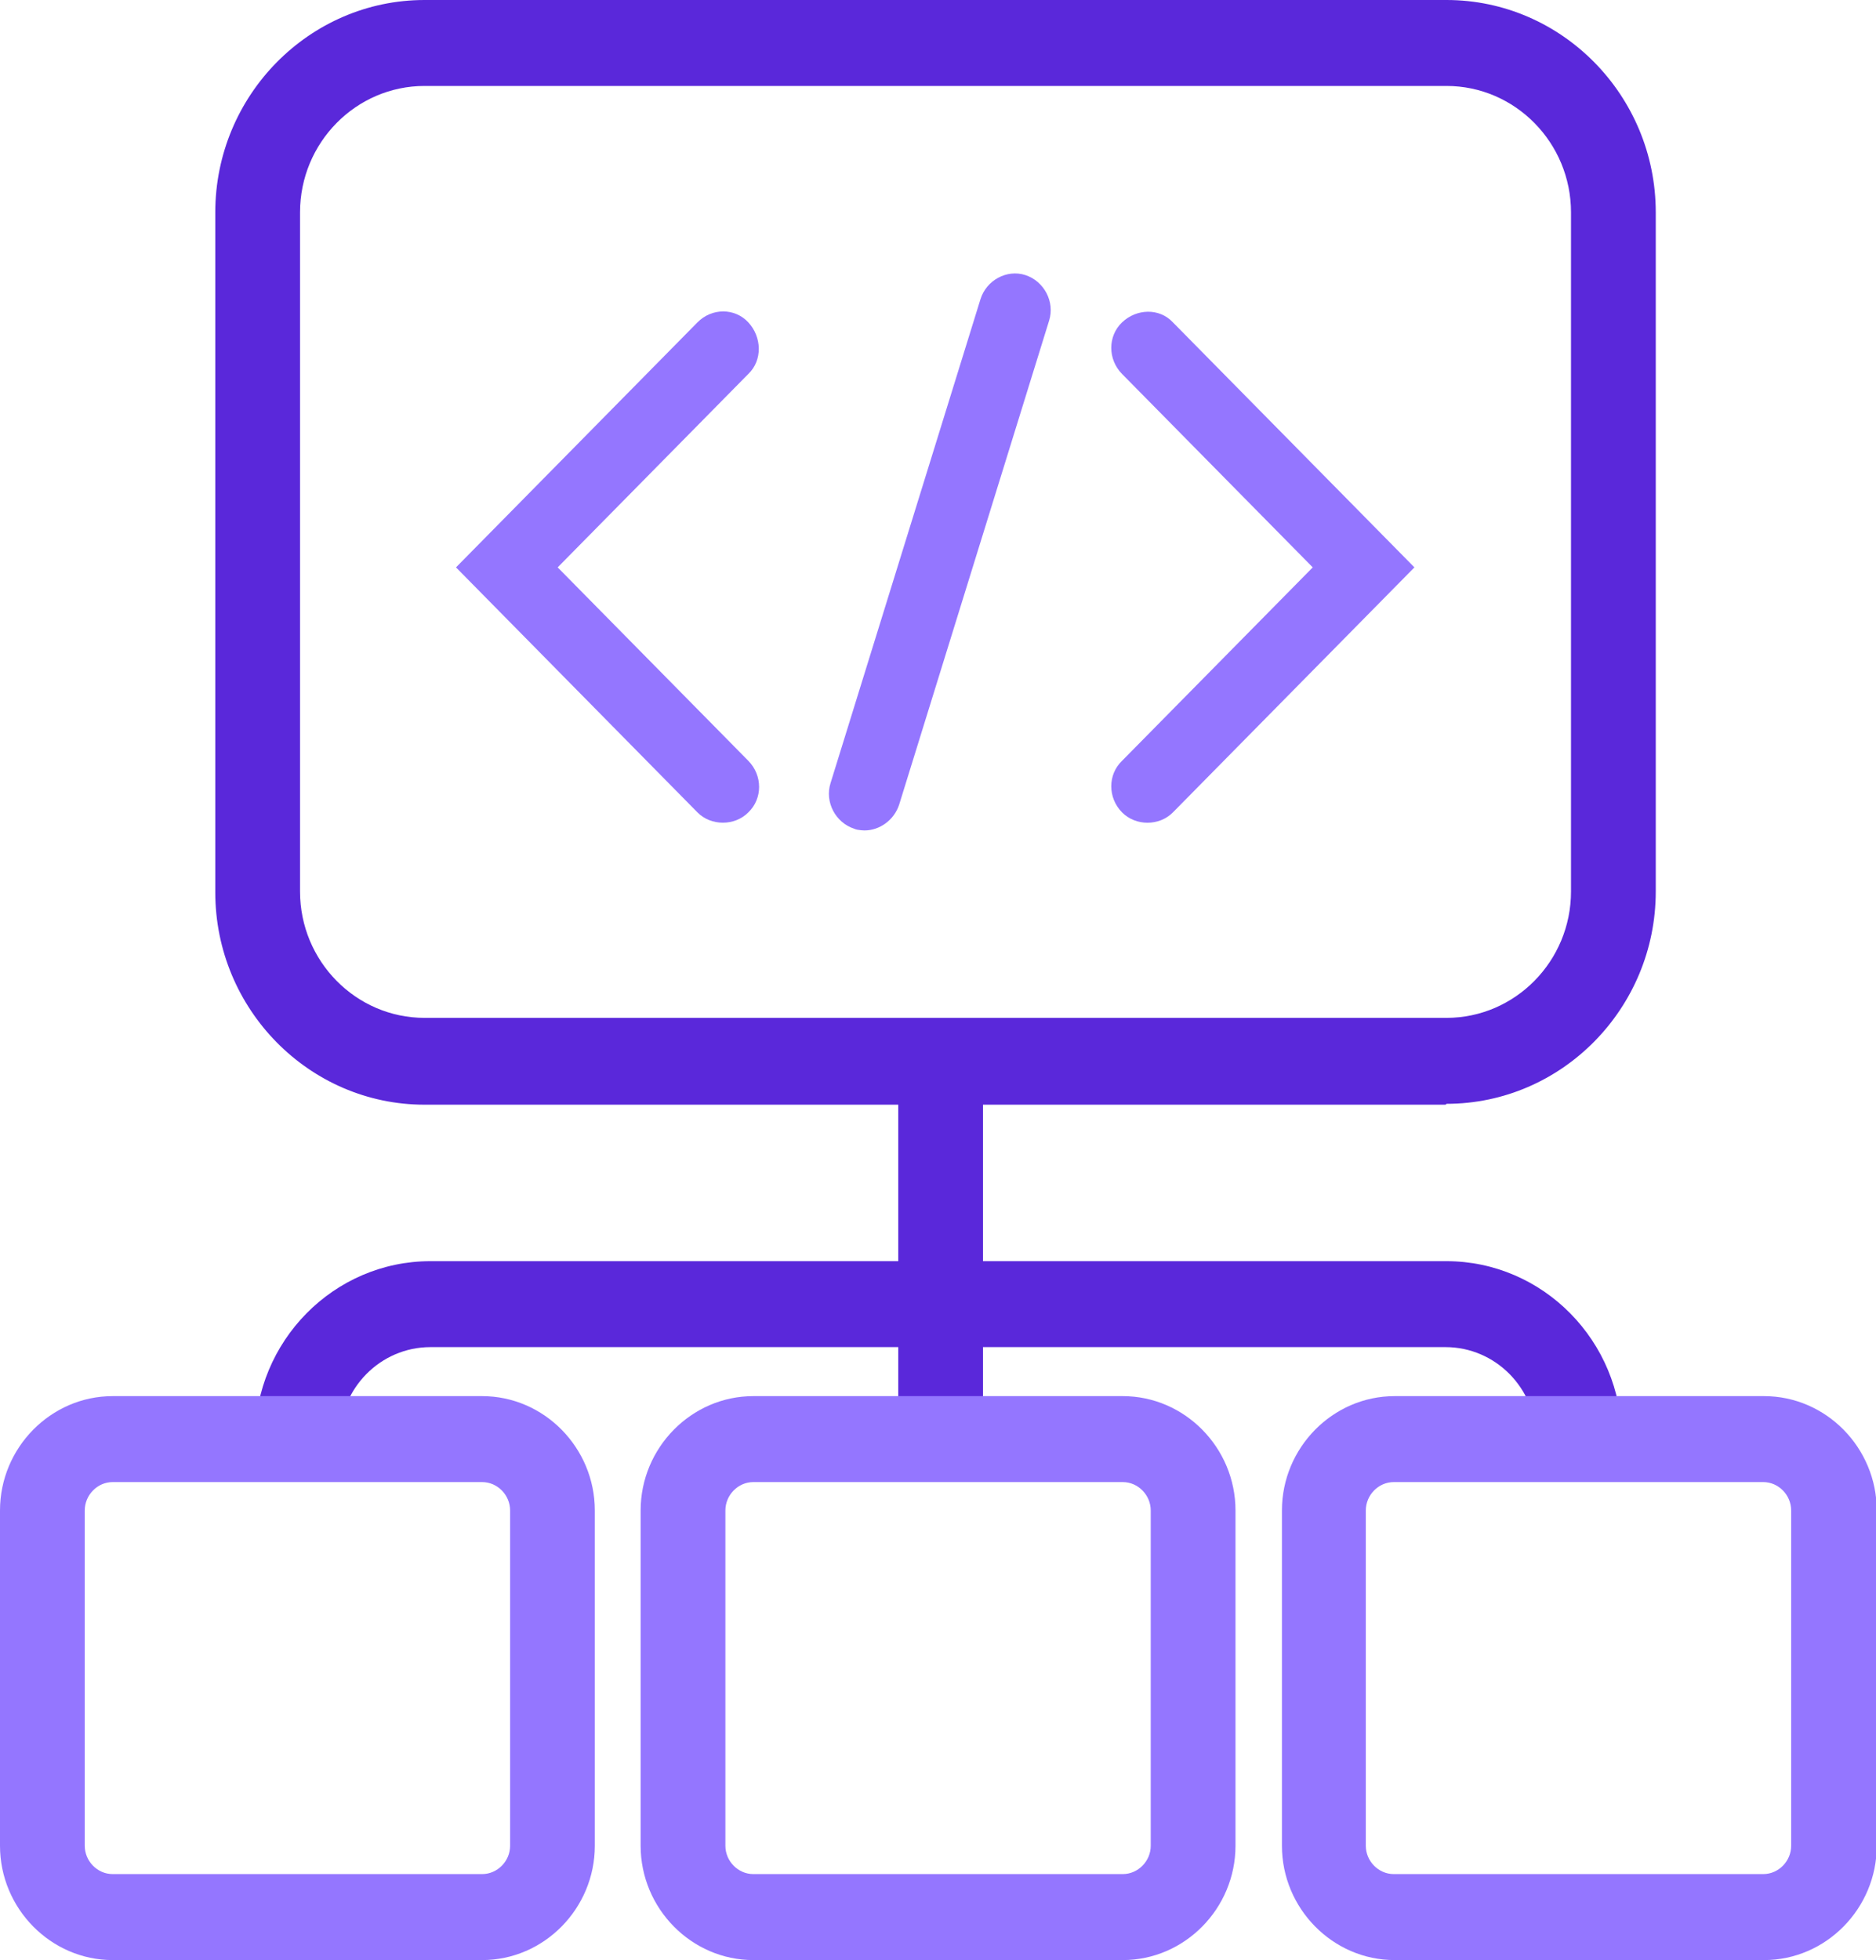
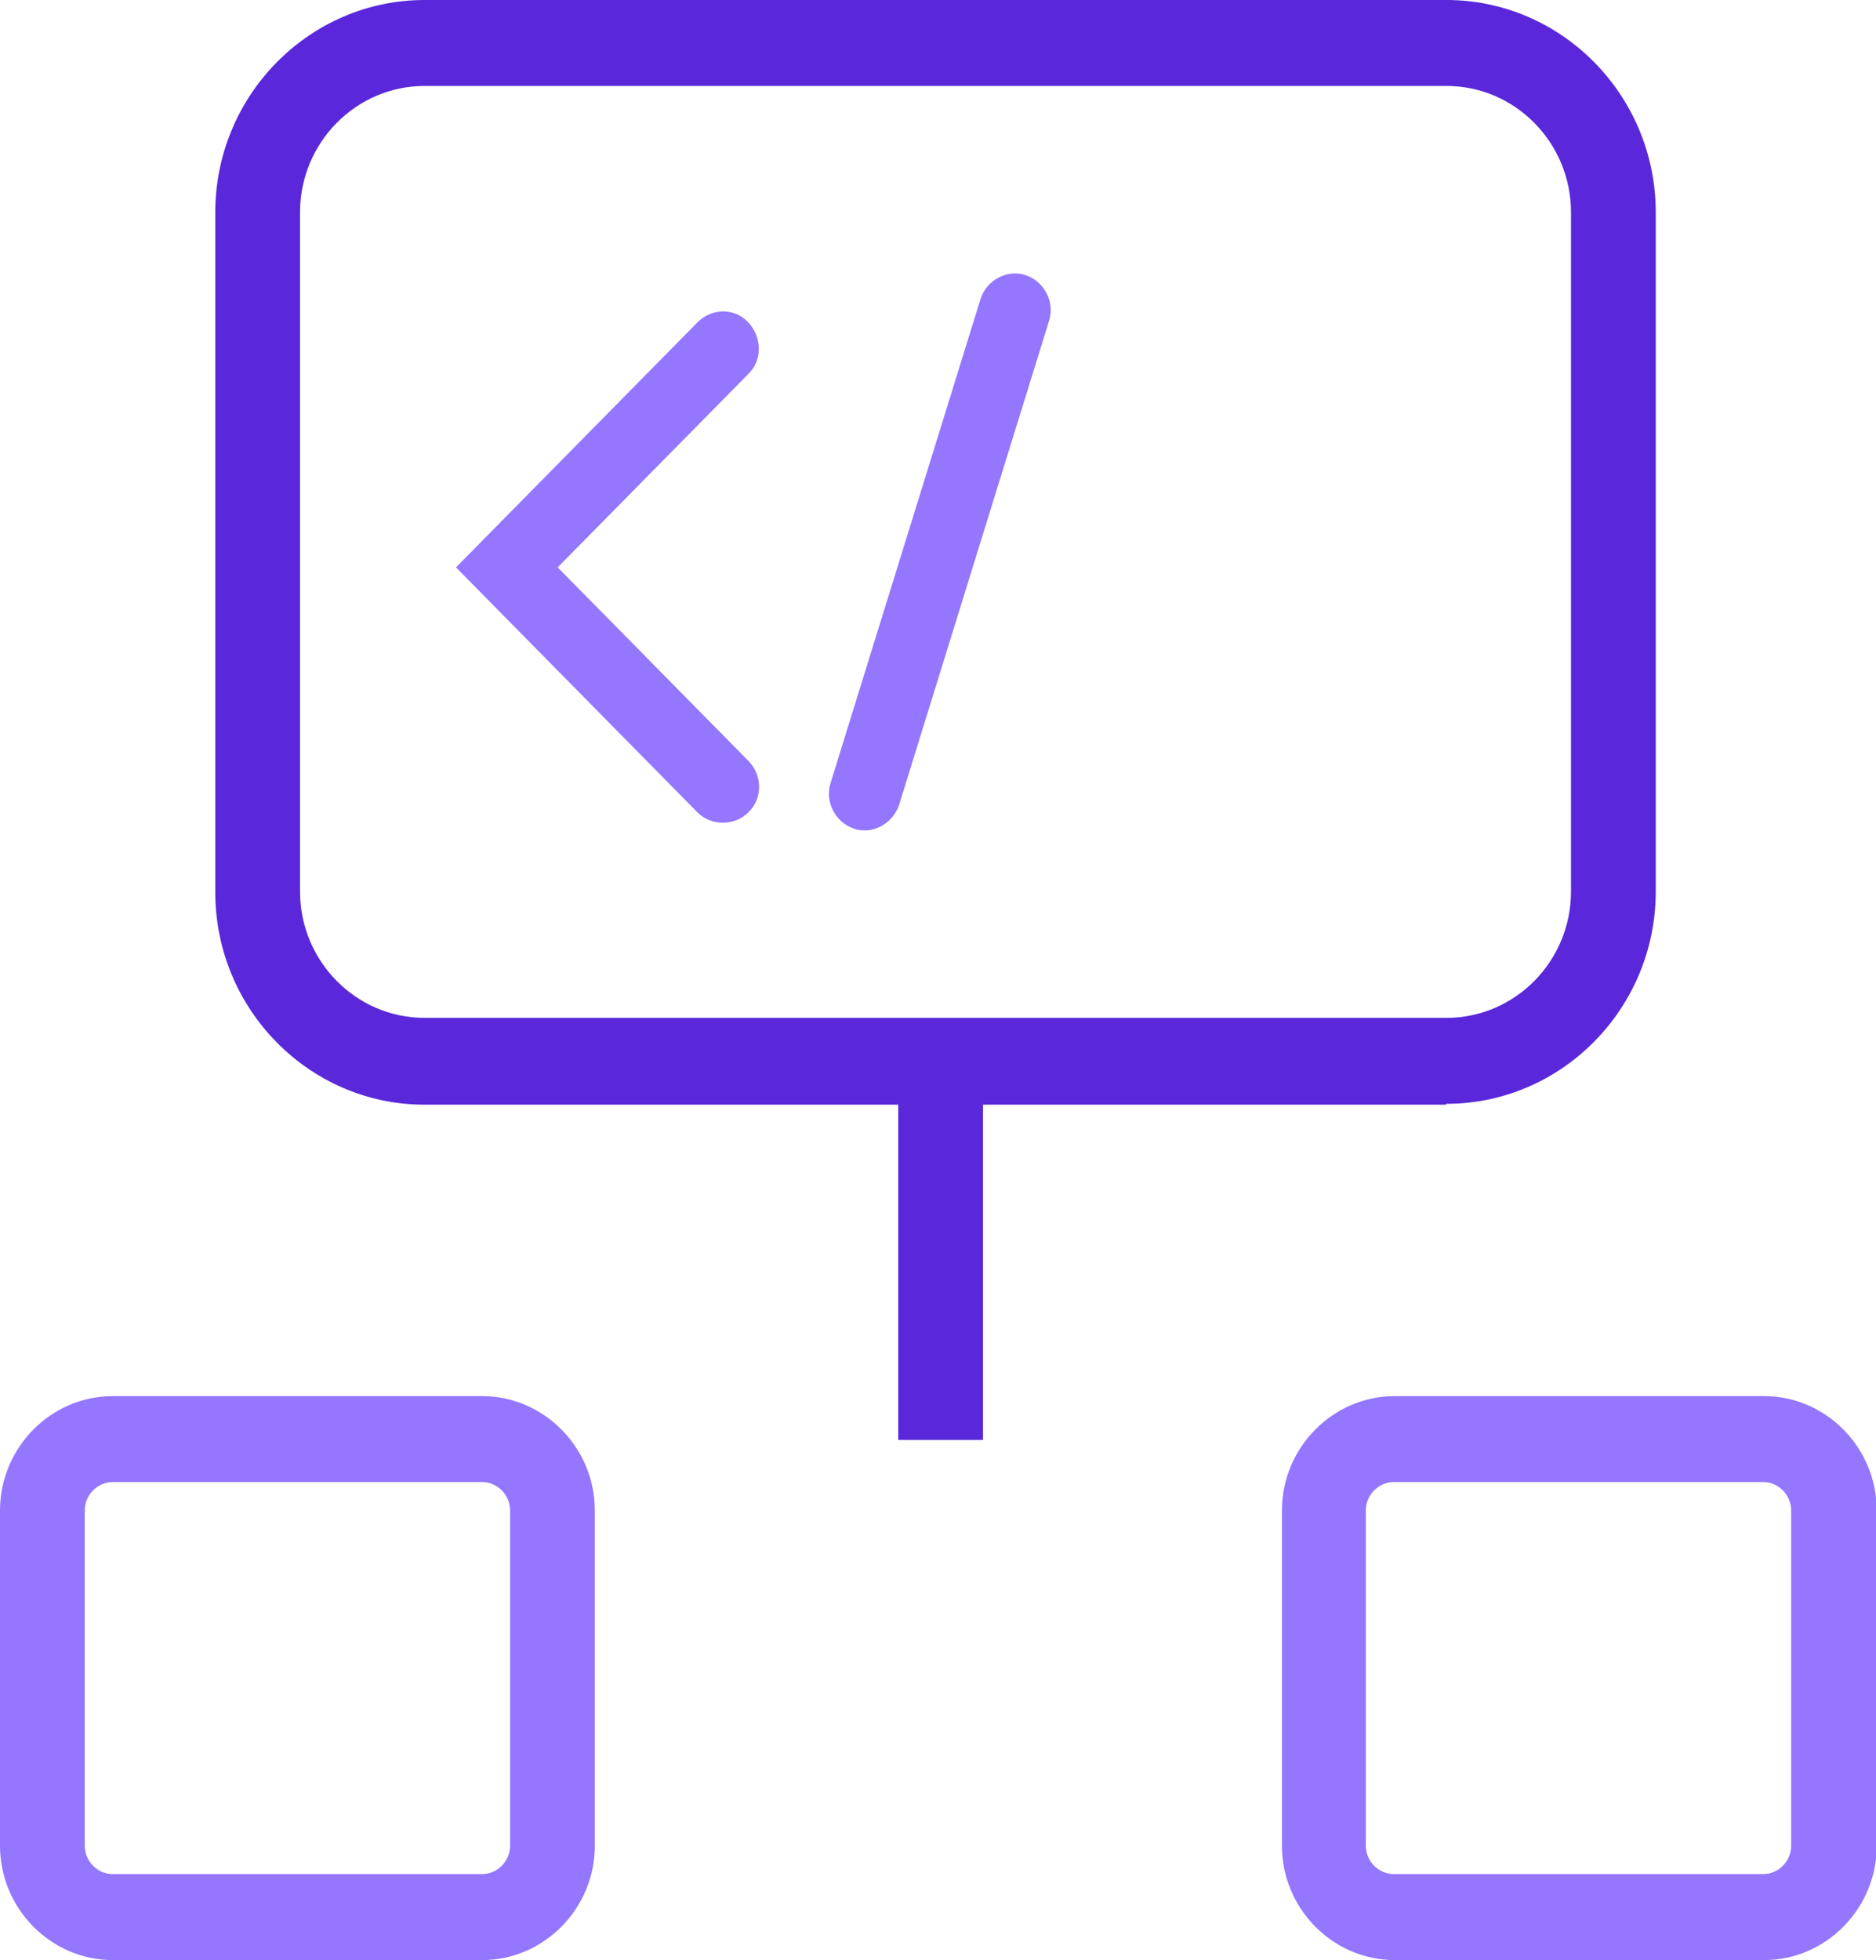
<svg xmlns="http://www.w3.org/2000/svg" width="45" height="47" viewBox="0 0 45 47" fill="none">
  <g clip-path="url(#clip0_9595_17295)">
    <path d="M34.676 26.489H10.184C7.42 26.489 5.164 24.201 5.164 21.397V5.092C5.164 2.288 7.42 0 10.184 0H34.697C37.461 0 39.717 2.288 39.717 5.092V21.377C39.717 24.18 37.461 26.468 34.697 26.468L34.676 26.489ZM10.184 2.061C8.538 2.061 7.197 3.422 7.197 5.092V21.377C7.197 23.047 8.538 24.407 10.184 24.407H34.697C36.343 24.407 37.684 23.047 37.684 21.377V5.092C37.684 3.422 36.343 2.061 34.697 2.061H10.184Z" fill="#5A28DA" />
    <path d="M17.34 19.727C17.116 19.727 16.893 19.645 16.73 19.48L10.938 13.605L16.73 7.73C17.076 7.38 17.625 7.38 17.95 7.73C18.275 8.081 18.295 8.637 17.95 8.967L13.377 13.605L17.95 18.243C18.295 18.594 18.295 19.15 17.95 19.48C17.787 19.645 17.564 19.727 17.34 19.727Z" fill="#9476FF" />
-     <path d="M27.525 19.728C27.302 19.728 27.078 19.645 26.915 19.48C26.57 19.13 26.57 18.573 26.915 18.243L31.489 13.605L26.915 8.967C26.57 8.617 26.57 8.06 26.915 7.73C27.261 7.4 27.81 7.38 28.135 7.73L33.928 13.605L28.135 19.48C27.972 19.645 27.749 19.728 27.525 19.728Z" fill="#9476FF" />
    <path d="M20.755 19.913C20.755 19.913 20.572 19.913 20.491 19.872C20.043 19.727 19.779 19.233 19.922 18.779L23.519 7.174C23.661 6.72 24.149 6.452 24.596 6.596C25.043 6.741 25.308 7.235 25.165 7.689L21.568 19.295C21.446 19.666 21.1 19.913 20.735 19.913H20.755Z" fill="#9476FF" />
    <path d="M23.579 25.459H21.547V34.529H23.579V25.459Z" fill="#5A28DA" />
-     <path d="M38.881 34.508H36.849C36.849 33.292 35.873 32.302 34.674 32.302H10.325C9.125 32.302 8.15 33.292 8.15 34.508H6.117C6.117 32.158 8.007 30.241 10.325 30.241H34.694C37.011 30.241 38.902 32.158 38.902 34.508H38.881Z" fill="#5A28DA" />
-     <path d="M26.932 47H18.07C16.587 47 15.367 45.763 15.367 44.258V36.219C15.367 34.714 16.587 33.477 18.07 33.477H26.932C28.416 33.477 29.636 34.714 29.636 36.219V44.258C29.636 45.763 28.416 47 26.932 47ZM18.07 35.538C17.705 35.538 17.4 35.848 17.4 36.219V44.258C17.4 44.629 17.705 44.938 18.07 44.938H26.932C27.298 44.938 27.603 44.629 27.603 44.258V36.219C27.603 35.848 27.298 35.538 26.932 35.538H18.07Z" fill="#9476FF" />
    <path d="M11.565 47H2.703C1.22 47 0 45.763 0 44.258V36.219C0 34.714 1.22 33.477 2.703 33.477H11.565C13.049 33.477 14.268 34.714 14.268 36.219V44.258C14.268 45.763 13.049 47 11.565 47ZM2.703 35.538C2.337 35.538 2.033 35.848 2.033 36.219V44.258C2.033 44.629 2.337 44.938 2.703 44.938H11.565C11.931 44.938 12.236 44.629 12.236 44.258V36.219C12.236 35.848 11.931 35.538 11.565 35.538H2.703Z" fill="#9476FF" />
    <path d="M42.315 47H33.453C31.97 47 30.75 45.763 30.75 44.258V36.219C30.75 34.714 31.97 33.477 33.453 33.477H42.315C43.799 33.477 45.018 34.714 45.018 36.219V44.258C45.018 45.763 43.799 47 42.315 47ZM33.433 35.538C33.067 35.538 32.762 35.848 32.762 36.219V44.258C32.762 44.629 33.067 44.938 33.433 44.938H42.295C42.661 44.938 42.965 44.629 42.965 44.258V36.219C42.965 35.848 42.661 35.538 42.295 35.538H33.433Z" fill="#9476FF" />
  </g>
  <defs>
    <clipPath id="clip0_9595_17295">
      <rect width="45" height="47" fill="white" />
    </clipPath>
  </defs>
</svg>